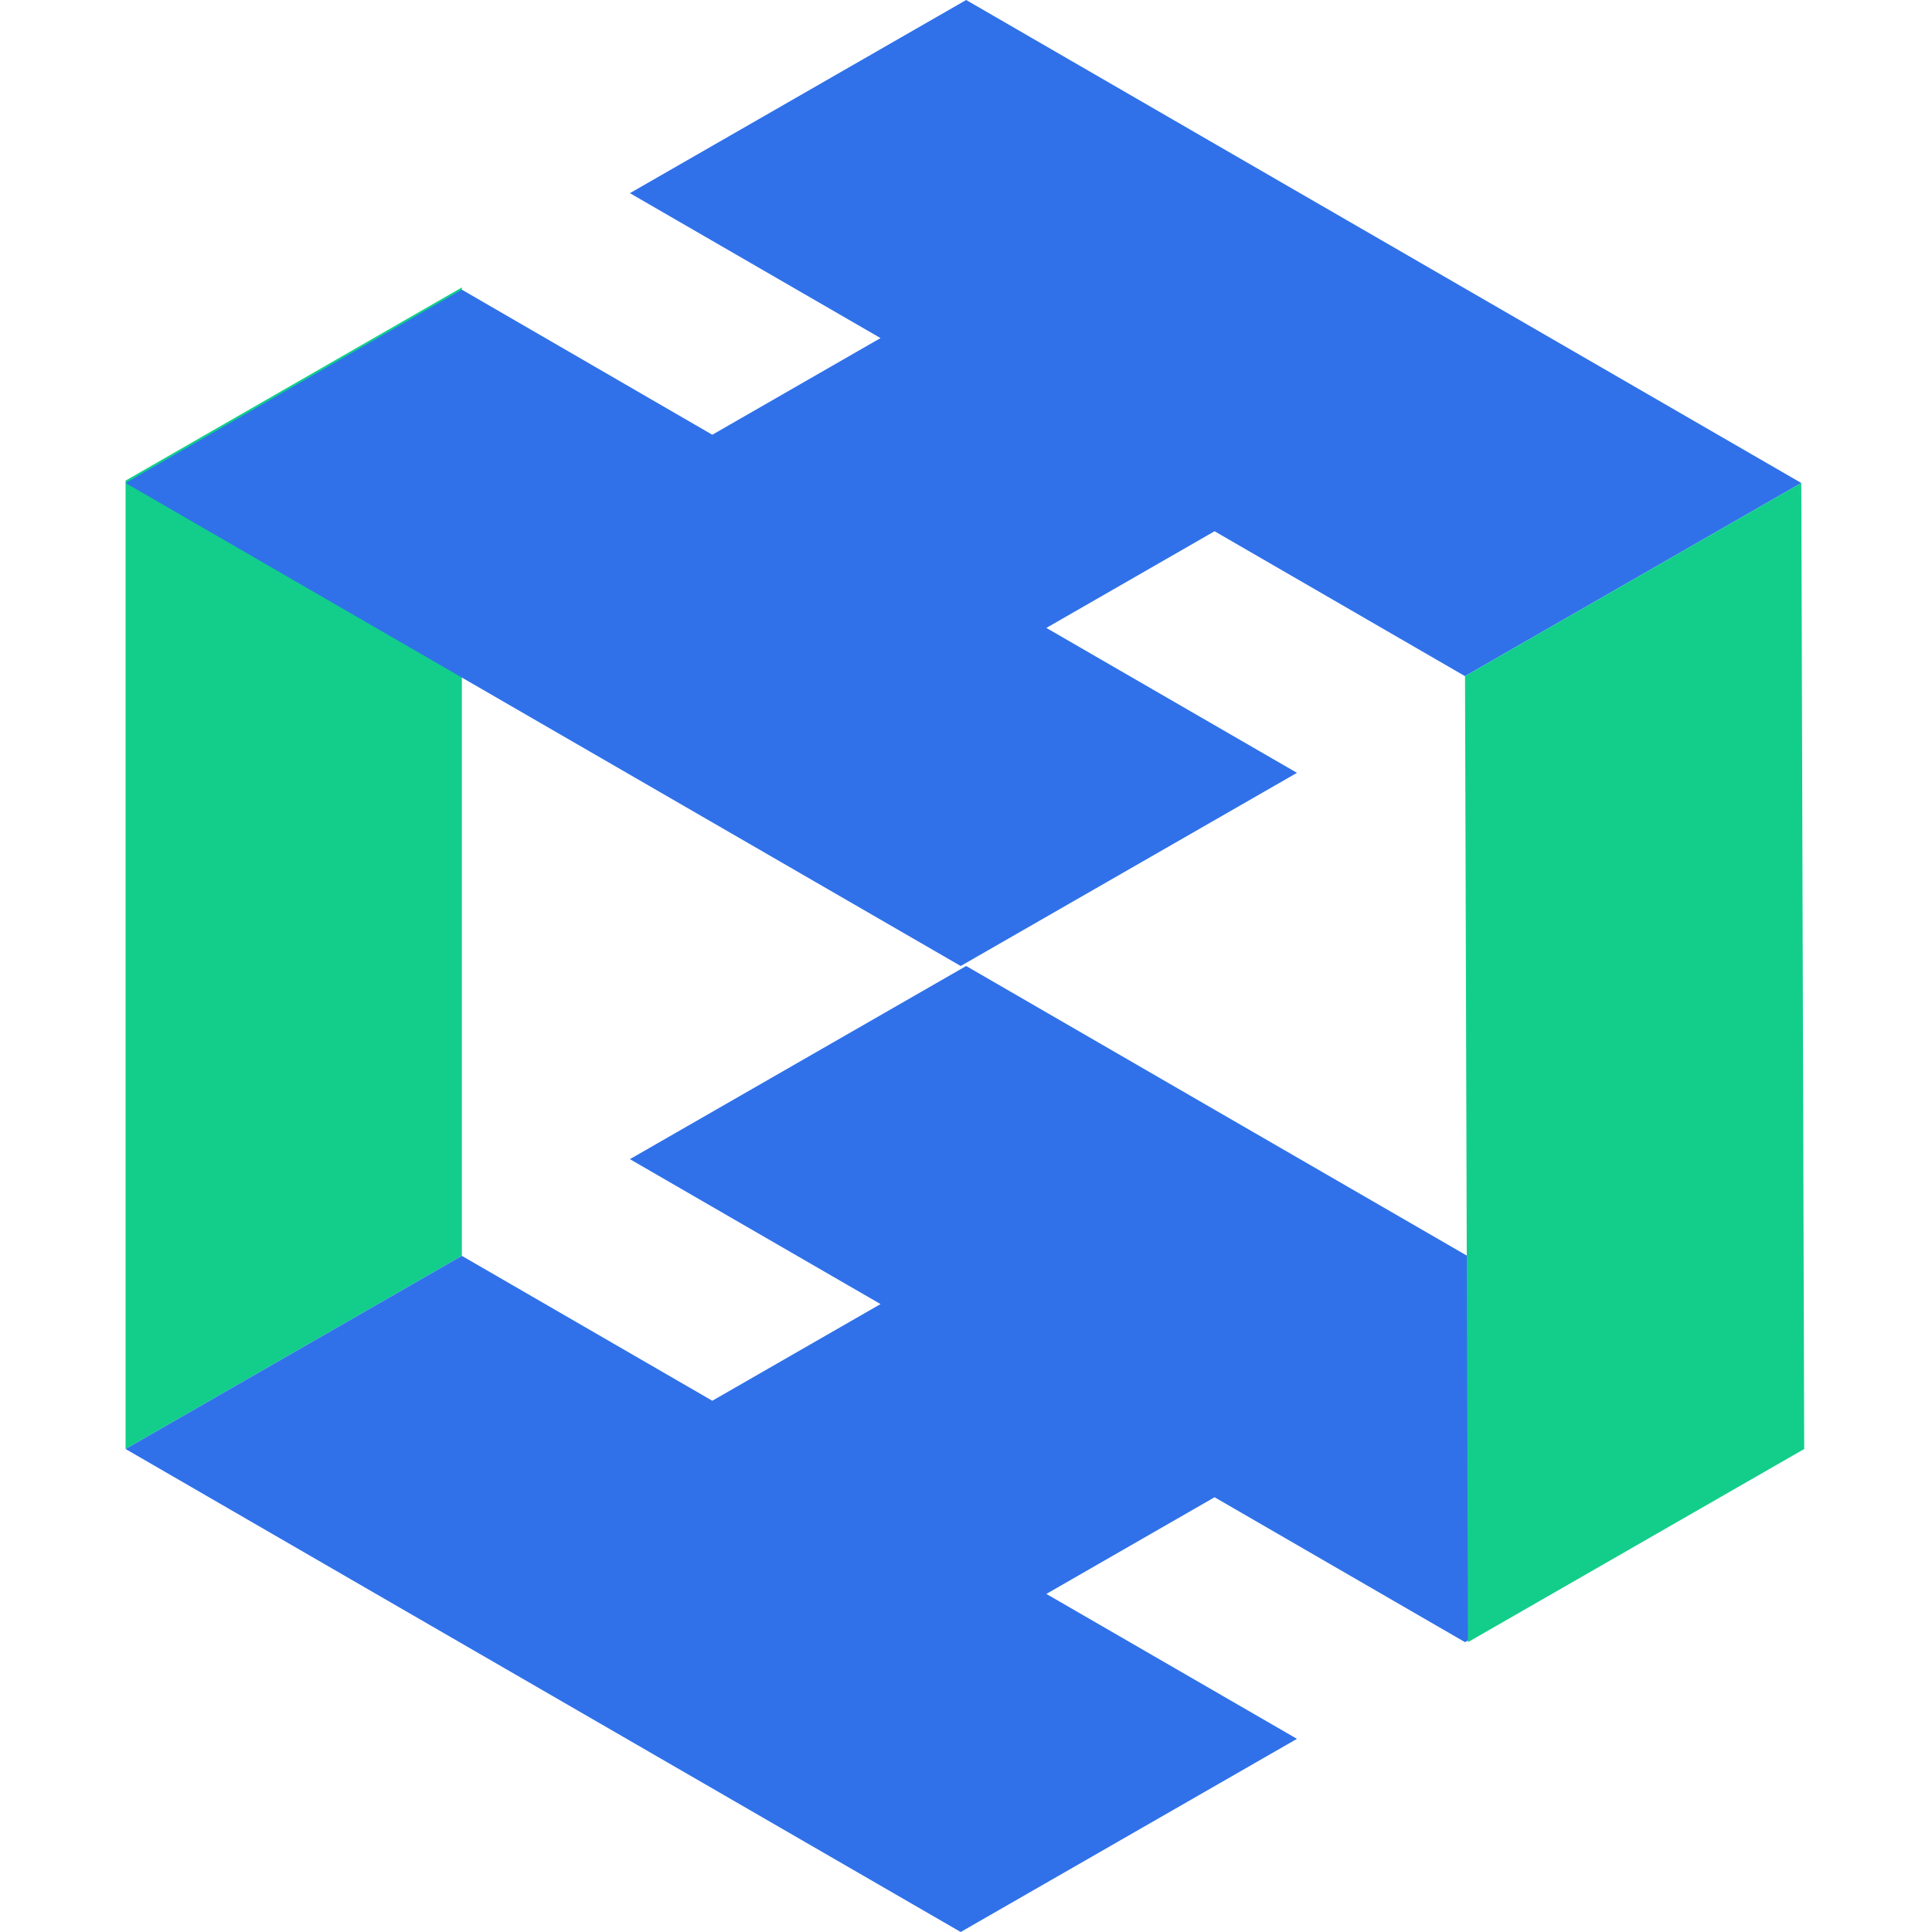
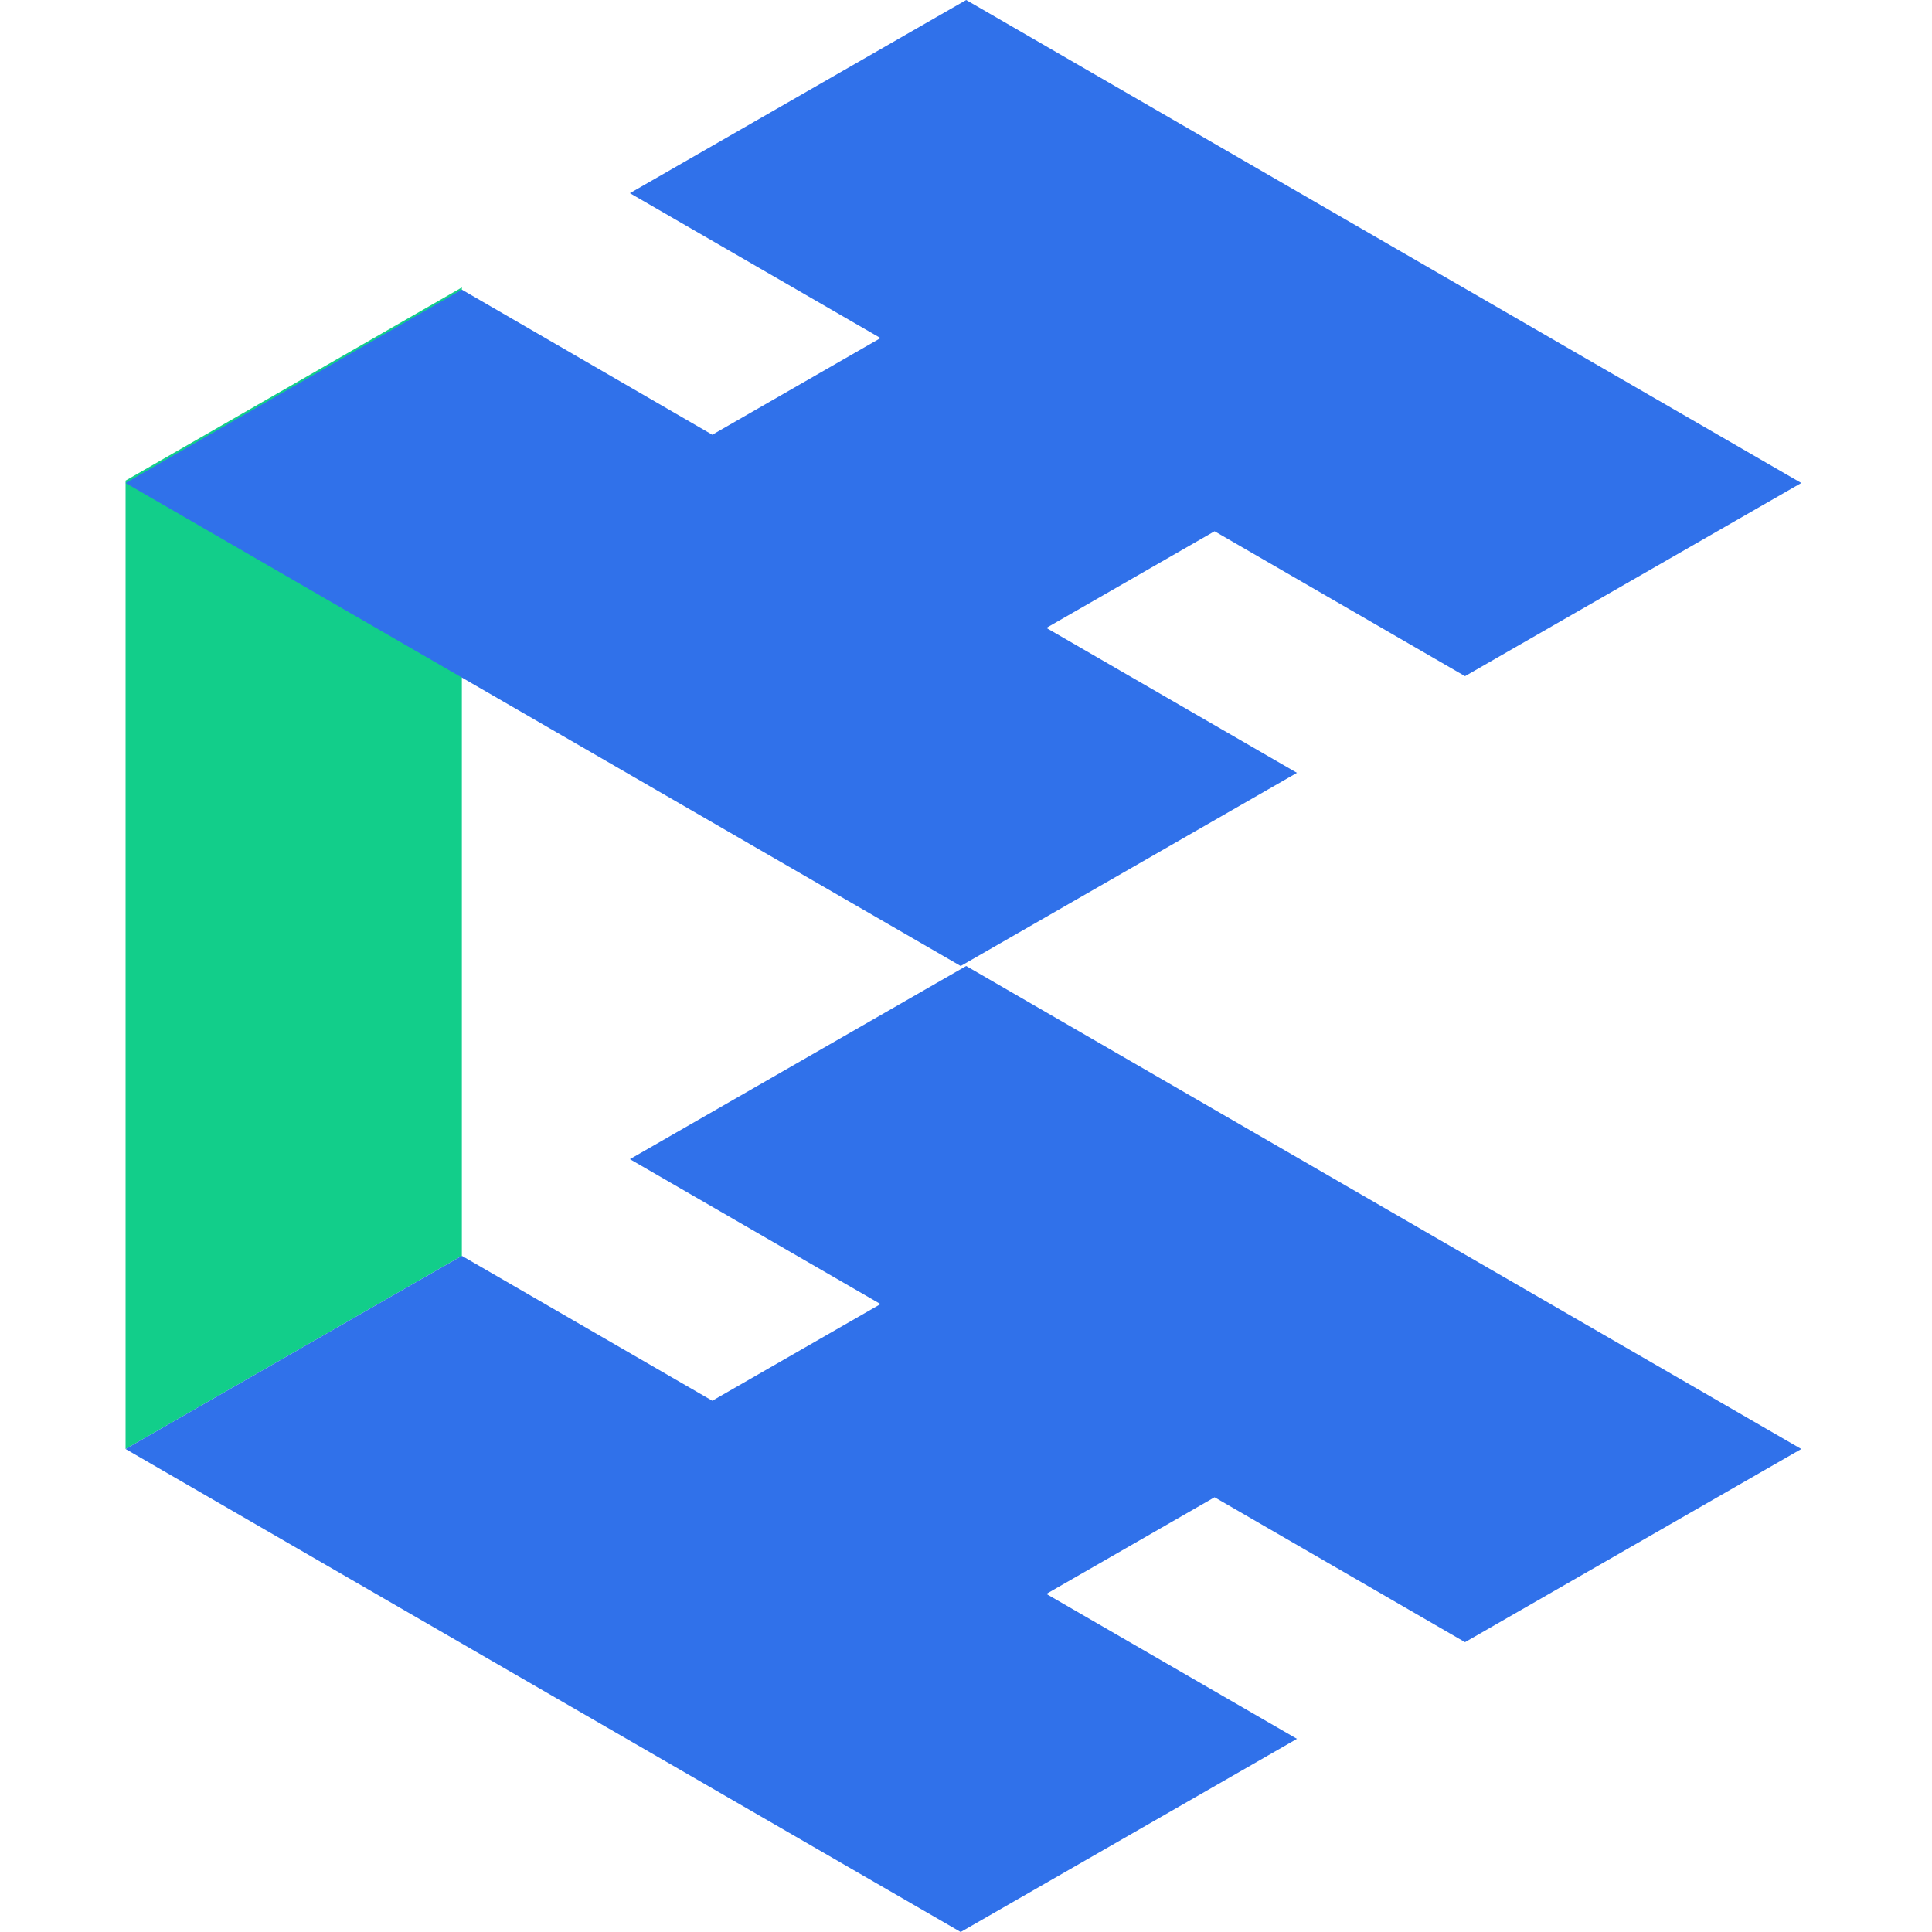
<svg xmlns="http://www.w3.org/2000/svg" fill="none" version="1.1" width="200" height="200" viewBox="0 0 200 200">
  <defs>
    <clipPath id="master_svg0_28_635">
      <rect x="0" y="0" width="200" height="200" rx="0" />
    </clipPath>
  </defs>
  <g clip-path="url(#master_svg0_28_635)">
    <g>
      <g>
        <path d="M47.811,29.756L47.811,130.003L13,150L13,49.752L47.811,29.756Z" fill="#12CE8A" fill-opacity="1" style="mix-blend-mode:passthrough" />
      </g>
      <g>
        <path d="M100.018,0L125.945,15.002L160.525,34.998L186.469,50L151.658,69.996L125.732,54.995L108.318,65.002L134.262,80.004L99.451,100L73.507,84.998L38.926,65.002L13,50L47.811,29.986L73.737,45.005L91.152,34.998L65.207,19.997L100.018,0ZM100.018,100L125.945,115.002L160.525,134.998L186.469,150L151.658,169.996L125.732,154.995L108.318,165.002L134.262,180.004L99.451,200L73.507,184.998L38.926,165.002L13,150L47.811,130.004L73.737,145.005L91.152,134.998L65.207,119.996L100.018,100Z" fill="#3071EA" fill-opacity="1" style="mix-blend-mode:passthrough" />
      </g>
      <g>
-         <path d="M186.469,50L186.77,150L151.96,169.996L151.658,69.996L186.469,50Z" fill="#12CE8A" fill-opacity="1" style="mix-blend-mode:passthrough" />
-       </g>
+         </g>
    </g>
  </g>
</svg>